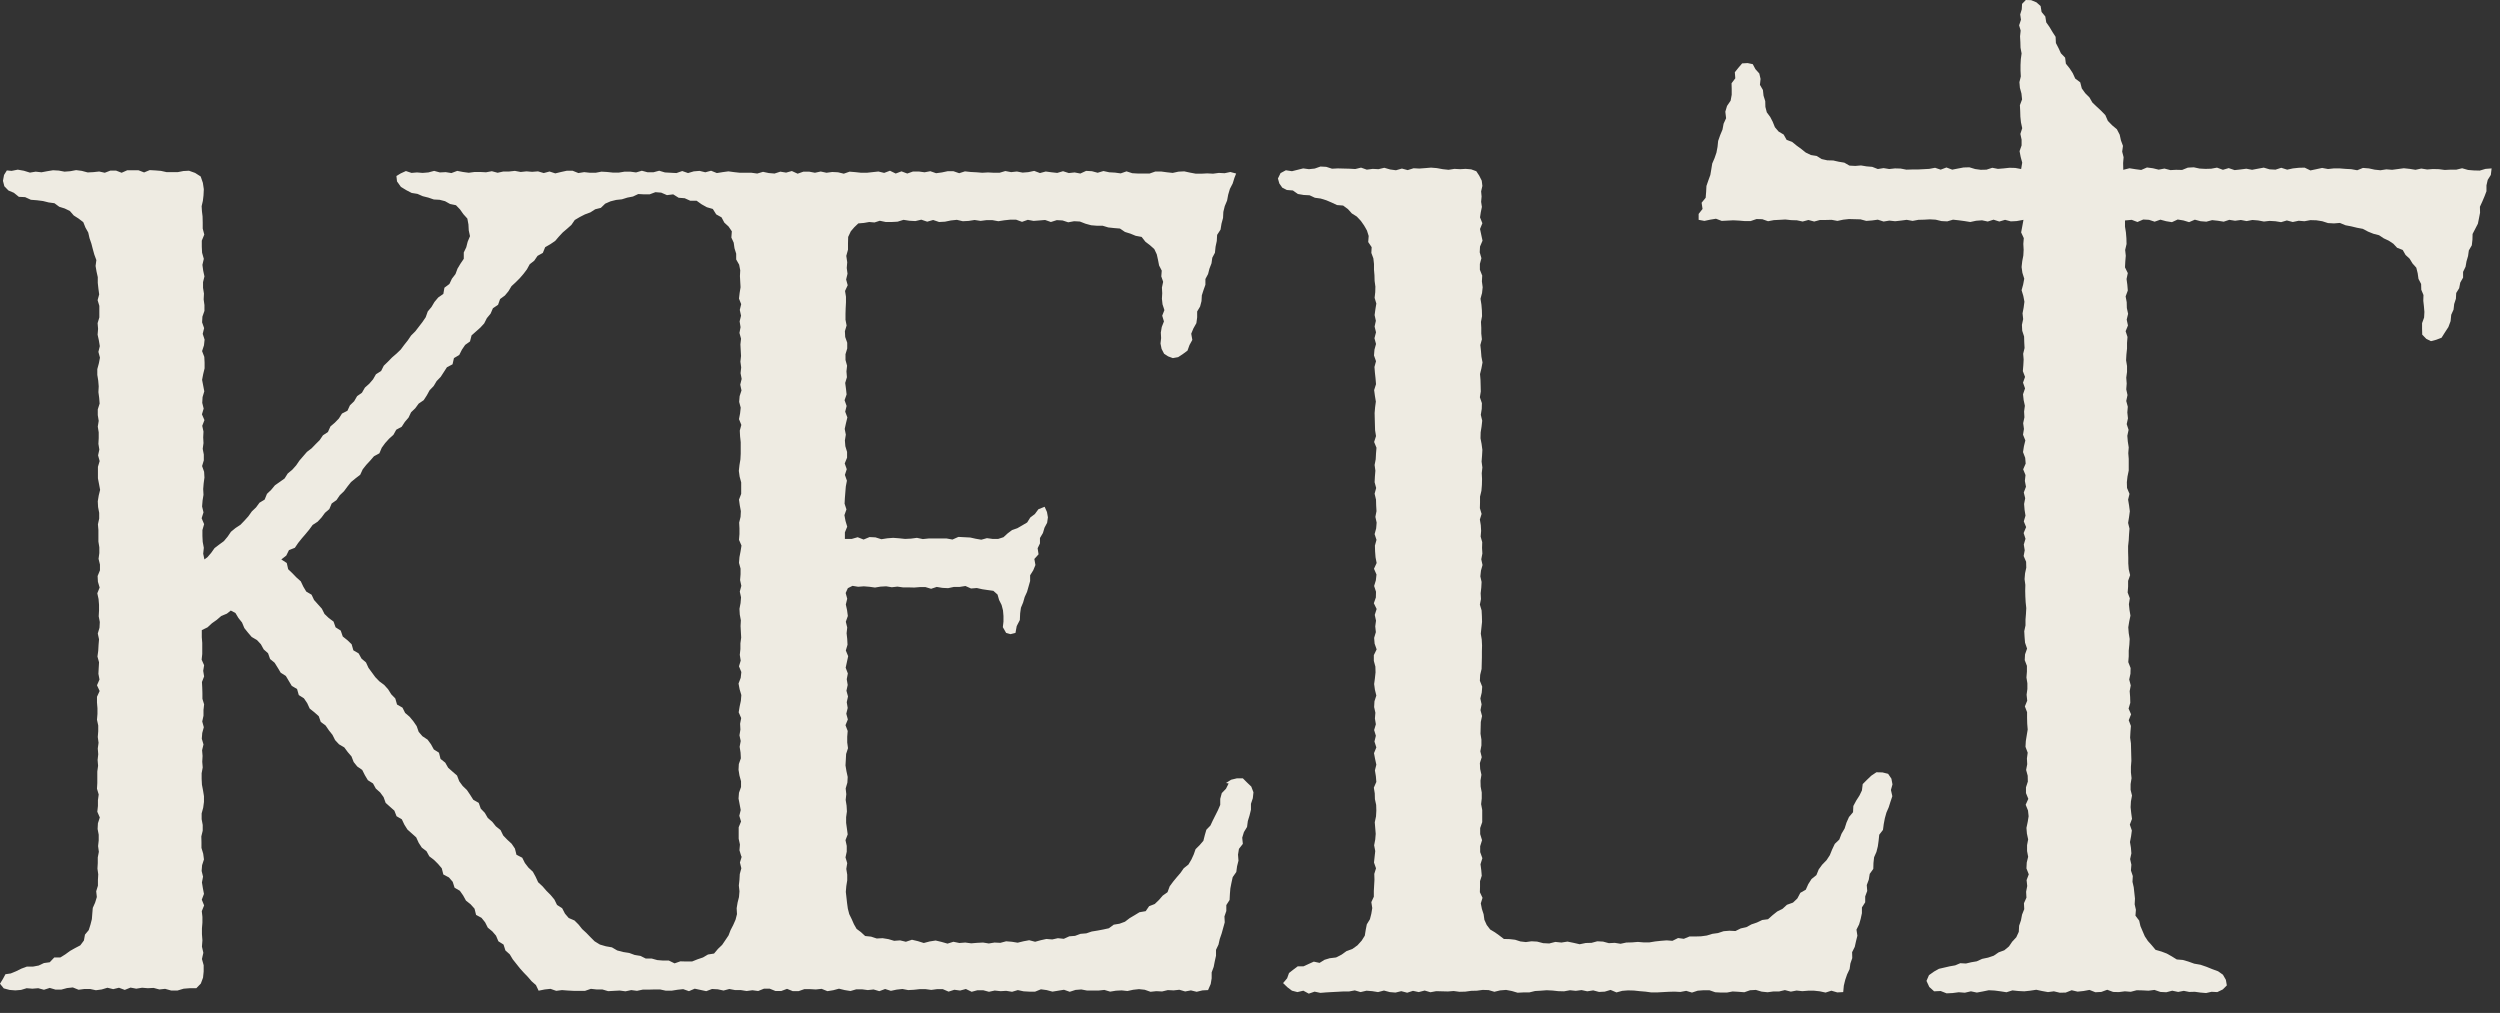
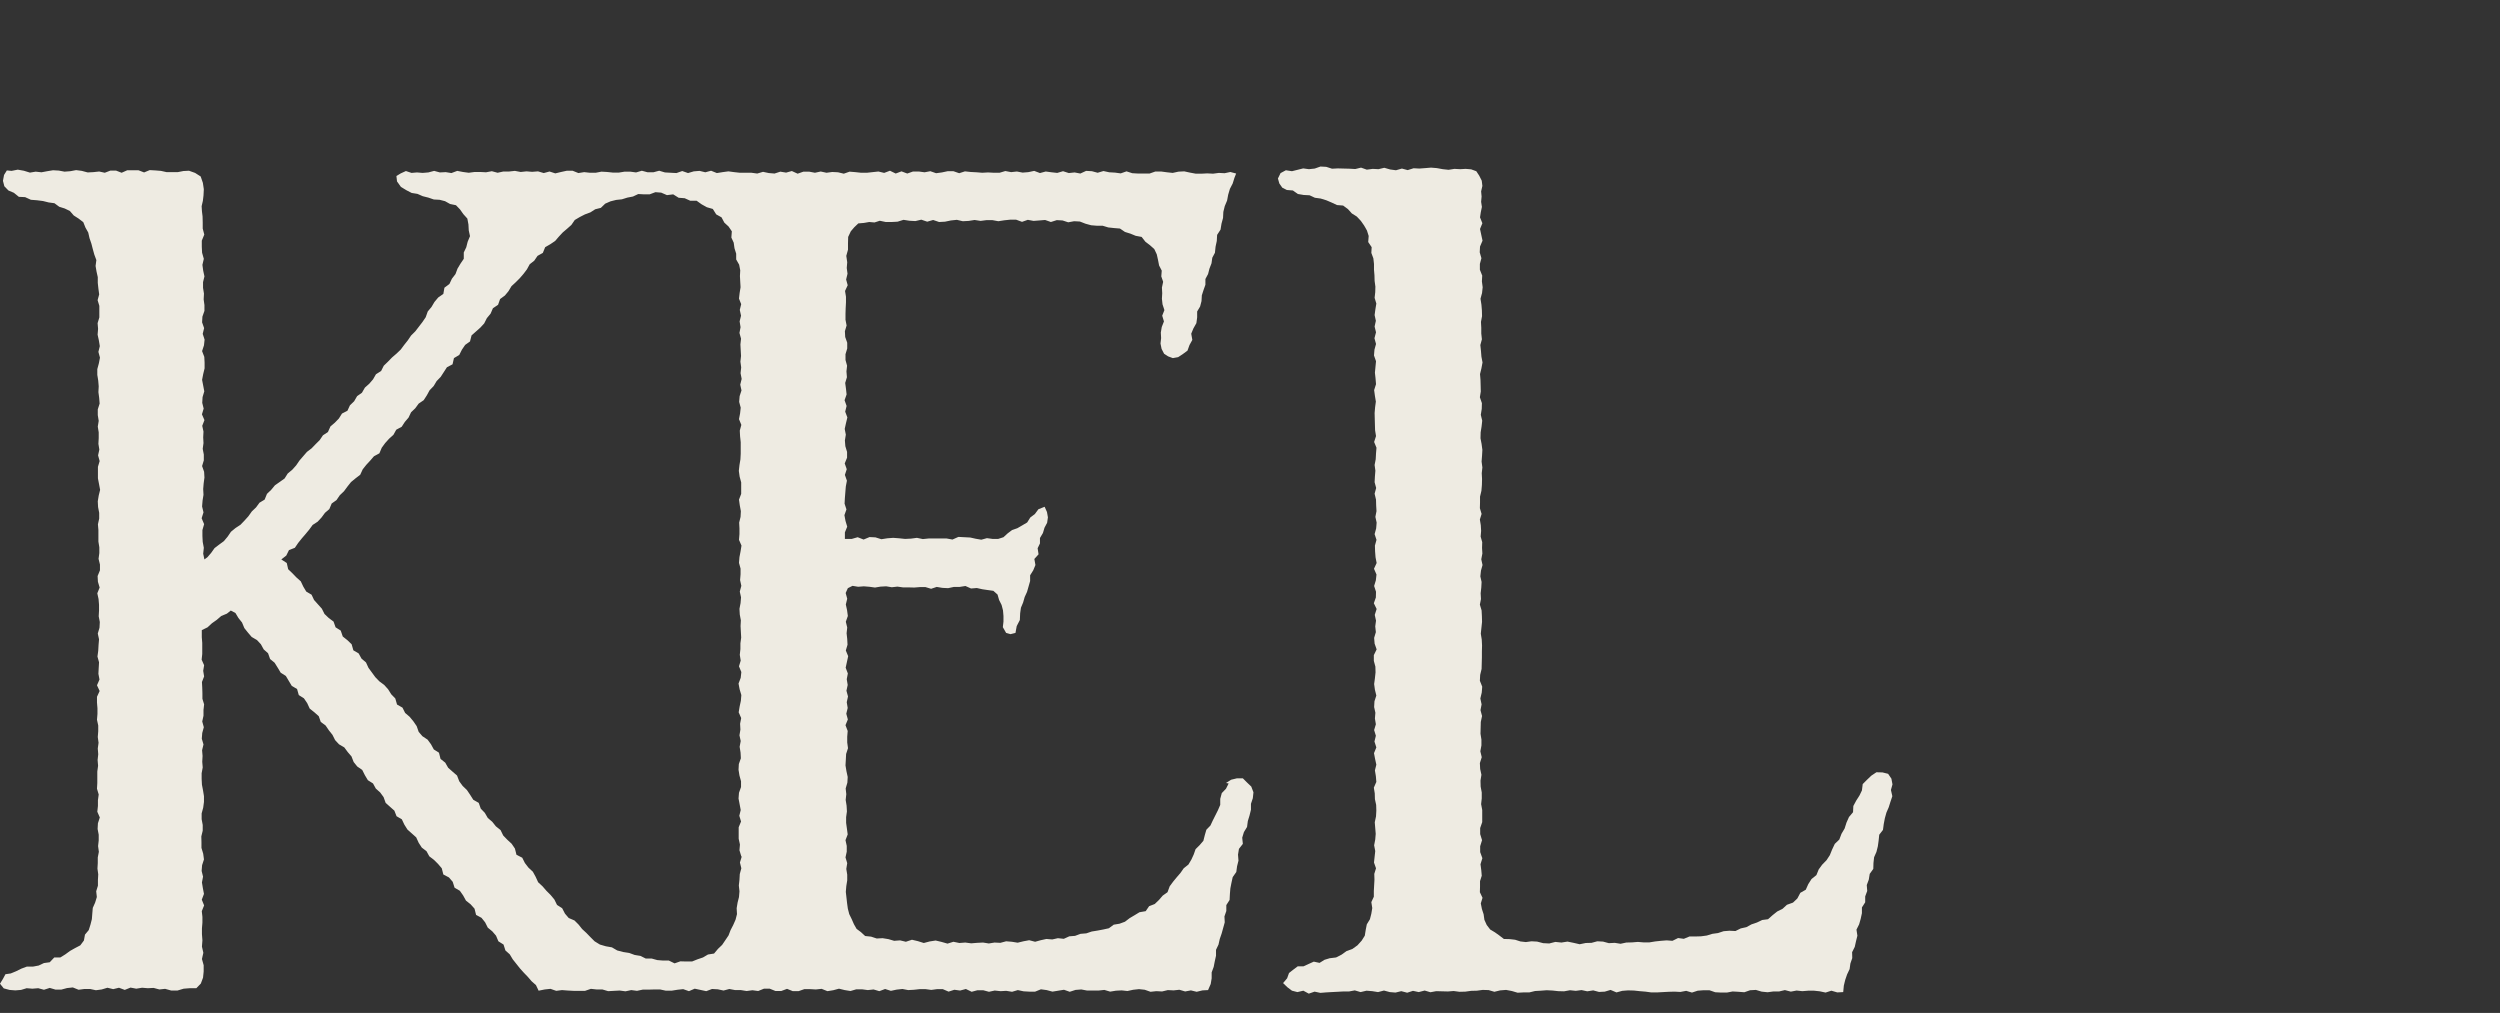
<svg xmlns="http://www.w3.org/2000/svg" fill="none" height="100%" overflow="visible" preserveAspectRatio="none" style="display: block;" viewBox="0 0 116 47" width="100%">
  <rect x="0" y="0" width="116" height="47" fill="#333333" stroke="none" />
  <g id="Group">
    <path d="M57.009 36.352L56.886 36.597L56.691 36.799L56.619 37.066V37.347L56.51 37.599L56.387 37.844L56.271 38.075L56.163 38.306L55.975 38.5L55.902 38.753L55.837 39.012L55.664 39.214L55.475 39.401L55.389 39.647L55.28 39.884L55.143 40.115L54.925 40.288L54.774 40.504L54.6 40.706L54.434 40.908L54.274 41.124L54.173 41.398L53.949 41.557L53.775 41.759L53.58 41.946L53.319 42.047L53.16 42.278L52.871 42.328L52.646 42.465L52.415 42.602L52.198 42.768L51.944 42.861L51.677 42.905L51.452 43.071L51.192 43.128L50.924 43.179L50.657 43.222L50.403 43.308L50.136 43.33L49.882 43.424L49.615 43.445L49.361 43.561L49.086 43.532L48.826 43.59L48.551 43.568L48.291 43.626L48.03 43.698L47.755 43.626L47.487 43.676L47.22 43.741L46.952 43.698L46.684 43.676L46.416 43.748L46.149 43.734L45.881 43.777L45.613 43.734L45.338 43.748L45.063 43.77L44.788 43.734L44.514 43.755L44.239 43.698L43.964 43.784L43.689 43.705L43.414 43.64L43.139 43.683L42.864 43.755L42.589 43.669L42.314 43.604L42.032 43.698L41.764 43.633L41.489 43.654L41.221 43.575L40.953 43.532L40.679 43.546L40.418 43.46L40.143 43.431L39.948 43.251L39.745 43.099L39.622 42.883L39.521 42.652L39.405 42.415L39.34 42.162L39.304 41.903L39.275 41.643L39.246 41.384L39.268 41.117L39.311 40.85V40.584L39.268 40.317L39.311 40.05L39.231 39.783L39.289 39.517V39.25L39.231 38.983L39.333 38.717L39.297 38.45L39.26 38.183V37.916L39.297 37.65L39.282 37.383L39.239 37.116L39.268 36.85L39.239 36.583L39.318 36.316L39.333 36.05L39.275 35.783L39.231 35.516L39.246 35.249L39.26 34.983L39.347 34.716L39.311 34.449V34.182L39.333 33.916L39.231 33.649L39.34 33.382L39.268 33.116L39.333 32.849L39.289 32.582L39.347 32.316L39.275 32.049L39.333 31.782L39.289 31.515L39.34 31.249L39.239 30.982L39.297 30.715L39.355 30.448L39.246 30.182L39.325 29.915L39.311 29.648L39.282 29.382L39.311 29.115L39.246 28.848L39.34 28.581L39.304 28.315L39.246 28.048L39.311 27.781L39.239 27.515L39.34 27.291L39.557 27.183L39.818 27.226L40.078 27.205L40.339 27.226L40.599 27.262L40.859 27.219L41.12 27.205L41.38 27.248L41.641 27.219L41.901 27.255H42.162L42.422 27.262L42.683 27.241H42.943L43.204 27.32L43.464 27.233L43.725 27.277L43.992 27.291L44.26 27.233H44.528L44.796 27.19L45.056 27.306L45.324 27.284L45.584 27.342L45.83 27.378L46.091 27.414L46.286 27.587L46.358 27.839L46.474 28.07L46.539 28.322L46.561 28.581V28.841L46.532 29.101L46.684 29.367L46.887 29.425L47.118 29.367L47.176 29.05L47.321 28.769L47.335 28.459L47.371 28.2L47.473 27.954L47.545 27.702L47.654 27.464L47.726 27.212L47.798 26.96V26.693L47.943 26.462L48.044 26.217L47.994 25.936L48.189 25.72L48.146 25.439L48.254 25.215V24.963L48.392 24.732L48.464 24.487L48.587 24.256L48.623 24.004L48.58 23.759L48.471 23.514L48.182 23.629L48.016 23.853L47.806 24.011L47.661 24.242L47.429 24.379L47.205 24.509L46.959 24.595L46.757 24.747L46.561 24.927L46.315 25.006H46.055L45.794 24.97L45.534 25.042L45.28 24.999L45.02 24.941L44.745 24.927L44.47 24.912L44.195 25.035L43.92 24.985H43.645H43.37H43.095L42.82 25.013L42.545 24.956L42.27 24.992L41.995 25.006L41.721 24.977L41.446 24.956L41.171 24.977L40.896 25.02L40.621 24.934L40.346 24.92L40.071 25.035L39.796 24.927L39.521 25.006H39.203V24.703L39.311 24.437L39.231 24.17L39.181 23.903L39.275 23.637L39.188 23.37L39.203 23.103L39.224 22.836L39.246 22.57L39.297 22.303L39.203 22.036L39.289 21.77L39.195 21.503L39.304 21.236V20.969L39.224 20.703L39.203 20.436L39.246 20.169L39.195 19.902L39.253 19.636L39.318 19.369L39.217 19.102L39.282 18.836L39.188 18.569L39.282 18.302L39.253 18.035L39.217 17.769L39.297 17.502L39.275 17.235L39.304 16.969L39.231 16.702V16.435L39.311 16.169V15.902L39.217 15.635L39.203 15.368L39.282 15.102L39.231 14.835V14.568L39.239 14.302L39.253 14.035V13.768L39.21 13.501L39.333 13.235L39.26 12.968L39.325 12.701L39.289 12.435L39.311 12.168L39.268 11.872L39.347 11.584V11.288L39.355 10.993L39.477 10.733L39.637 10.546L39.825 10.366L40.085 10.344L40.331 10.301L40.577 10.322L40.823 10.243L41.098 10.301H41.373L41.648 10.286L41.923 10.2L42.198 10.243L42.473 10.258L42.748 10.193L43.023 10.286L43.298 10.207L43.573 10.301L43.848 10.286L44.123 10.229L44.398 10.2L44.673 10.265L44.948 10.25L45.223 10.207L45.498 10.25L45.773 10.214H46.047L46.322 10.265L46.597 10.222L46.872 10.193H47.147L47.422 10.294L47.69 10.2L47.958 10.25L48.225 10.229L48.493 10.207L48.761 10.301L49.036 10.214L49.303 10.229L49.564 10.315L49.839 10.265L50.107 10.279L50.367 10.38L50.628 10.452L50.895 10.474H51.163L51.423 10.553L51.691 10.582L51.966 10.604L52.198 10.762L52.451 10.841L52.697 10.942L52.972 10.993L53.146 11.216L53.355 11.375L53.558 11.555L53.674 11.8L53.732 12.06L53.782 12.319L53.905 12.557L53.884 12.824L53.97 13.076L53.913 13.343L53.927 13.602L53.913 13.862L53.941 14.121L54.028 14.388L53.927 14.648L54.007 14.914L53.905 15.174L53.862 15.433L53.876 15.686L53.847 15.938L53.898 16.19L54.014 16.414L54.202 16.536L54.419 16.616L54.665 16.572L54.875 16.435L55.099 16.27L55.193 16.01L55.324 15.772L55.273 15.484L55.374 15.239L55.512 14.994L55.548 14.727V14.453L55.685 14.222L55.75 13.97L55.765 13.703L55.844 13.458L55.931 13.213V12.946L56.054 12.716L56.119 12.463L56.214 12.218L56.25 11.959L56.373 11.728L56.402 11.447L56.459 11.18L56.474 10.899L56.633 10.654L56.677 10.38L56.749 10.113L56.763 9.832L56.828 9.566L56.937 9.306L56.988 9.032L57.067 8.765L57.197 8.513L57.277 8.254L57.357 8.052L57.089 7.98L56.821 8.037L56.553 8.023L56.286 8.059L56.018 8.045L55.75 8.059H55.483L55.215 8.009L54.947 7.951L54.679 7.965L54.412 8.023L54.144 7.994L53.876 7.958H53.609L53.341 8.052H53.073H52.806L52.538 8.037L52.27 7.951L52.002 8.045L51.735 8.009L51.467 7.994L51.199 7.936L50.931 8.016L50.664 7.944L50.396 7.929L50.128 8.052L49.861 8.001L49.593 8.03L49.325 7.944L49.057 8.023L48.79 7.994L48.522 7.958L48.254 8.03L47.987 7.929L47.719 7.987L47.451 8.009L47.183 7.958L46.916 7.987L46.648 7.936L46.38 8.016H46.112L45.845 8.001L45.577 8.016L45.309 7.994L45.042 7.98L44.774 7.951L44.506 8.037L44.239 7.944H43.971L43.703 8.001L43.435 8.037L43.168 7.944L42.9 7.994L42.632 7.958H42.364L42.097 8.052L41.829 7.951L41.561 8.052L41.294 7.922L41.026 8.023L40.758 7.958L40.49 7.987L40.223 8.016H39.955L39.687 7.987L39.42 7.965L39.152 8.059L38.884 7.994L38.616 7.98L38.349 8.016L38.081 7.958L37.813 8.016L37.546 7.965H37.278L37.01 8.059L36.742 7.936L36.475 8.009L36.207 7.965L35.939 8.052L35.672 8.03L35.404 7.973L35.136 8.052L34.868 8.016H34.601H34.333L34.065 7.987L33.797 7.951L33.53 7.987L33.262 8.03L32.994 7.922L32.727 7.994L32.459 7.929L32.191 7.951L31.924 8.03L31.656 7.936L31.388 8.03L31.12 8.016L30.853 8.001L30.585 7.922L30.317 7.994H30.049L29.782 7.922L29.514 8.001L29.246 7.965H28.979L28.711 8.009H28.443L28.175 7.98L27.908 7.965L27.64 8.016H27.372L27.105 7.987L26.837 8.03L26.569 7.922H26.301L26.034 7.98L25.766 8.045L25.498 7.958L25.23 8.03L24.963 7.951L24.695 7.973L24.427 7.951L24.16 7.98L23.892 7.929L23.624 7.958H23.357L23.089 8.016L22.821 7.944L22.553 7.994L22.286 7.98H22.018L21.75 8.016L21.483 7.98L21.215 7.929L20.947 8.03L20.679 7.987L20.412 8.001L20.144 7.929L19.876 8.001L19.608 8.023L19.348 8.001L19.095 8.023L18.834 7.936L18.595 8.045L18.393 8.167L18.422 8.419L18.603 8.672L18.863 8.83L19.102 8.953L19.37 8.996L19.616 9.104L19.876 9.169L20.129 9.256L20.397 9.27L20.65 9.335L20.882 9.465L21.157 9.522L21.345 9.717L21.497 9.933L21.685 10.142L21.736 10.416L21.75 10.69L21.808 10.957L21.7 11.216L21.634 11.476L21.519 11.714V12.009L21.367 12.233L21.229 12.463L21.135 12.716L20.969 12.932L20.853 13.177L20.621 13.35L20.571 13.638L20.332 13.804L20.158 14.013L20.021 14.244L19.847 14.453L19.753 14.72L19.601 14.943L19.435 15.159L19.268 15.376L19.073 15.57L18.921 15.794L18.755 16.003L18.595 16.219L18.4 16.406L18.19 16.587L18.002 16.781L17.807 16.969L17.684 17.214L17.445 17.365L17.308 17.603L17.134 17.805L16.931 17.985L16.794 18.223L16.57 18.381L16.432 18.619L16.237 18.807L16.121 19.059L15.868 19.189L15.723 19.42L15.535 19.614L15.332 19.787L15.216 20.047L14.985 20.198L14.833 20.422L14.645 20.609L14.457 20.804L14.24 20.969L14.066 21.171L13.892 21.373L13.74 21.596L13.559 21.798L13.35 21.971L13.205 22.202L12.981 22.361L12.756 22.519L12.583 22.728L12.387 22.916L12.279 23.182L12.04 23.326L11.881 23.543L11.685 23.73L11.526 23.954L11.345 24.155L11.157 24.35L10.926 24.502L10.716 24.674L10.564 24.898L10.39 25.107L10.173 25.266L9.956 25.431L9.797 25.655L9.623 25.857L9.406 26.015L9.486 25.965L9.428 25.691L9.457 25.417L9.406 25.143L9.392 24.869V24.595L9.471 24.321L9.356 24.047L9.442 23.773L9.377 23.5L9.399 23.226L9.442 22.959L9.428 22.692L9.45 22.425L9.486 22.159L9.471 21.892L9.377 21.625L9.457 21.359V21.092L9.406 20.825L9.442 20.558L9.428 20.292L9.442 20.025L9.384 19.758L9.486 19.492L9.37 19.225L9.45 18.958L9.384 18.692L9.399 18.425L9.479 18.158L9.428 17.891L9.377 17.625L9.428 17.358L9.493 17.091V16.825L9.479 16.558L9.377 16.291L9.464 16.024L9.493 15.758L9.406 15.491L9.471 15.224L9.377 14.957L9.392 14.691L9.486 14.424V14.157L9.45 13.891L9.464 13.624L9.421 13.357V13.091L9.486 12.824L9.428 12.557L9.392 12.29L9.457 12.009L9.377 11.728L9.363 11.447V11.166L9.479 10.885L9.406 10.604V10.322L9.399 10.041L9.37 9.803L9.356 9.566L9.413 9.32L9.442 9.075L9.457 8.78L9.413 8.484L9.312 8.189L9.052 8.023L8.769 7.922L8.509 7.936L8.248 7.987H7.988H7.728L7.467 7.929L7.207 7.908L6.946 7.893L6.686 8.001L6.425 7.9H6.165H5.904L5.644 8.016L5.383 7.915H5.123L4.862 8.016L4.602 7.958L4.334 7.987L4.066 8.001L3.799 7.929L3.531 7.893L3.263 7.944L2.995 7.965L2.728 7.915L2.46 7.9L2.192 7.944L1.925 7.994L1.657 7.965L1.389 8.009L1.107 7.922L0.825 7.872L0.535 7.929L0.318 7.908L0.188 8.117L0.137 8.391L0.202 8.643L0.391 8.838L0.644 8.946L0.875 9.133L1.165 9.147L1.433 9.27L1.715 9.292L1.997 9.328L2.257 9.393L2.525 9.429L2.749 9.594L3.003 9.674L3.241 9.789L3.422 9.998L3.647 10.142L3.864 10.308L3.965 10.56L4.095 10.791L4.153 11.05L4.24 11.303L4.305 11.555L4.377 11.815L4.471 12.067L4.435 12.341L4.479 12.6L4.537 12.86V13.127L4.566 13.393L4.602 13.66L4.529 13.927L4.609 14.193V14.46V14.727L4.529 14.994L4.551 15.26L4.529 15.527L4.587 15.794L4.631 16.06L4.566 16.327L4.638 16.594L4.587 16.86L4.515 17.127V17.394L4.558 17.661L4.58 17.927L4.566 18.194L4.602 18.461L4.623 18.727L4.537 18.994V19.261L4.58 19.528L4.537 19.794L4.58 20.061V20.328L4.566 20.595L4.609 20.861L4.551 21.128L4.623 21.395L4.544 21.661V21.928V22.195L4.595 22.462L4.645 22.728L4.58 22.995L4.537 23.262L4.551 23.528L4.602 23.795V24.062L4.544 24.328L4.566 24.595V24.862V25.129L4.609 25.395V25.662L4.573 25.929L4.638 26.195V26.462L4.529 26.729L4.544 26.996L4.623 27.262L4.515 27.529L4.573 27.796L4.595 28.062V28.329L4.58 28.596L4.631 28.863L4.616 29.129L4.537 29.396L4.595 29.663L4.573 29.93L4.558 30.196L4.522 30.463L4.595 30.73L4.58 30.996L4.566 31.263L4.616 31.53L4.5 31.797L4.623 32.063L4.5 32.33V32.597L4.522 32.863V33.13L4.5 33.397L4.558 33.663V33.93L4.537 34.197L4.573 34.464L4.537 34.73L4.558 34.997L4.529 35.264L4.551 35.531L4.515 35.797V36.064V36.331L4.5 36.597L4.58 36.864L4.544 37.131V37.398L4.515 37.664L4.631 37.931L4.544 38.198L4.529 38.464L4.58 38.731V38.998L4.551 39.257L4.587 39.524L4.537 39.783V40.043L4.522 40.303L4.558 40.569L4.544 40.829V41.095L4.464 41.355L4.493 41.622L4.414 41.881L4.305 42.126L4.283 42.386L4.262 42.652L4.197 42.905L4.117 43.157L3.943 43.366L3.893 43.64L3.726 43.864L3.48 43.993L3.249 44.123L3.032 44.282L2.8 44.426H2.518L2.308 44.649L2.04 44.685L1.794 44.801L1.527 44.851H1.244L0.991 44.945L0.745 45.067L0.499 45.168L0.253 45.204L0.137 45.42L-0 45.644L0.174 45.86L0.441 45.932L0.709 45.954L0.977 45.932L1.237 45.853L1.505 45.875L1.773 45.853L2.04 45.925L2.308 45.839L2.576 45.918H2.843L3.111 45.846L3.379 45.817L3.647 45.925L3.914 45.889H4.182L4.45 45.947L4.718 45.911L4.985 45.831L5.253 45.896L5.521 45.831L5.788 45.932L6.056 45.824L6.324 45.875L6.592 45.831L6.859 45.853L7.127 45.839L7.395 45.911L7.662 45.882L7.945 45.961H8.234L8.523 45.875L8.806 45.853H9.11L9.319 45.637L9.421 45.363L9.45 45.075V44.786L9.37 44.498L9.435 44.209L9.37 43.921L9.392 43.633L9.37 43.344V43.078L9.392 42.811V42.544L9.363 42.278L9.471 42.011L9.363 41.744L9.464 41.477L9.413 41.211L9.37 40.944L9.421 40.677L9.356 40.411L9.377 40.144L9.464 39.877L9.428 39.611L9.348 39.344V39.077L9.341 38.81L9.406 38.544V38.277L9.356 38.01V37.743L9.428 37.477L9.464 37.21V36.943L9.421 36.677L9.37 36.41L9.356 36.143V35.877L9.406 35.61L9.384 35.343L9.399 35.076L9.377 34.81L9.442 34.543L9.363 34.276L9.384 34.01L9.457 33.743L9.384 33.476L9.442 33.209V32.943L9.471 32.683L9.392 32.424V32.164L9.384 31.905L9.37 31.645L9.471 31.386L9.428 31.126L9.471 30.867L9.356 30.607L9.384 30.348V30.088V29.829L9.363 29.569V29.238L9.63 29.108L9.833 28.92L10.057 28.762L10.267 28.581L10.528 28.473L10.709 28.329L10.926 28.445L11.063 28.675L11.23 28.884L11.338 29.144L11.505 29.353L11.678 29.555L11.924 29.699L12.105 29.893L12.235 30.131L12.438 30.311L12.532 30.578L12.742 30.751L12.886 30.982L13.024 31.213L13.263 31.364L13.4 31.595L13.538 31.825L13.784 31.97L13.863 32.251L14.102 32.402L14.254 32.626L14.37 32.878L14.587 33.051L14.79 33.231L14.884 33.498L15.108 33.663L15.26 33.887L15.426 34.096L15.549 34.341L15.73 34.536L15.976 34.68L16.135 34.896L16.309 35.098L16.41 35.358L16.577 35.566L16.808 35.725L16.931 35.97L17.069 36.201L17.308 36.352L17.438 36.59L17.64 36.77L17.799 36.987L17.894 37.253L18.096 37.434L18.299 37.614L18.4 37.873L18.646 38.017L18.762 38.263L18.907 38.493L19.109 38.673L19.312 38.854L19.427 39.106L19.572 39.329L19.789 39.495L19.92 39.733L20.137 39.899L20.325 40.086L20.498 40.288L20.571 40.576L20.831 40.713L21.005 40.915L21.092 41.189L21.338 41.333L21.49 41.55L21.62 41.787L21.837 41.96L22.018 42.162L22.09 42.451L22.343 42.588L22.51 42.797L22.633 43.042L22.843 43.215L23.016 43.416L23.125 43.676L23.364 43.827L23.451 44.101L23.653 44.282L23.791 44.512L23.957 44.721L24.123 44.93L24.304 45.132L24.492 45.327L24.666 45.529L24.869 45.709L24.992 45.968L25.274 45.911L25.542 45.882L25.809 45.975L26.077 45.94L26.345 45.961L26.613 45.975H26.88H27.148L27.416 45.882L27.683 45.911H27.951L28.219 45.99L28.486 45.975L28.754 45.961L29.022 45.997L29.29 45.94L29.557 45.975L29.825 45.918H30.093L30.361 45.911H30.628L30.896 45.968H31.164L31.431 45.925L31.699 45.896L31.967 45.99L32.235 45.875L32.502 45.932L32.77 45.99L33.038 45.889L33.306 45.904L33.573 45.961L33.841 45.889L34.109 45.94H34.376L34.644 45.983L34.912 45.947L35.179 45.983L35.447 45.875H35.715L35.983 45.983H36.25L36.518 45.882L36.786 45.99H37.053L37.321 45.896H37.589L37.857 45.911L38.124 45.882L38.392 45.99L38.66 45.947L38.928 45.875L39.195 45.94L39.463 45.983L39.731 45.904H39.998L40.266 45.94L40.534 45.911L40.802 45.99L41.069 45.889L41.337 45.975L41.605 45.918L41.873 45.889L42.14 45.94L42.408 45.925L42.676 45.896H42.943L43.211 45.932L43.479 45.896H43.746L44.014 46.012L44.282 45.925L44.55 45.961L44.817 45.889L45.085 46.019L45.353 45.947H45.62L45.888 46.019L46.156 45.961L46.424 45.99L46.691 45.975L46.959 46.019L47.227 45.94L47.495 45.997L47.762 46.012H48.03L48.298 45.904L48.565 45.94L48.833 46.012L49.101 45.968L49.369 45.925L49.636 46.019L49.904 45.932L50.172 45.911L50.439 45.961H50.707H50.975L51.243 45.932L51.51 46.012L51.778 45.968L52.046 45.954L52.313 45.983L52.581 45.925L52.849 45.896L53.117 45.925L53.384 46.019L53.652 45.99L53.92 46.004L54.188 45.94L54.455 45.954L54.723 45.925L54.991 46.004L55.258 45.954L55.526 46.019L55.794 45.954L56.054 45.94L56.177 45.658L56.221 45.392V45.118L56.315 44.865L56.365 44.606L56.423 44.346V44.072L56.539 43.827L56.597 43.568L56.684 43.316L56.756 43.056L56.828 42.797L56.814 42.523L56.901 42.27V41.996L57.053 41.759L57.067 41.485L57.089 41.218L57.14 40.959L57.197 40.699L57.364 40.461L57.4 40.194L57.465 39.935L57.444 39.654L57.487 39.387L57.668 39.156L57.639 38.868L57.718 38.608L57.863 38.371L57.899 38.097L57.979 37.837L58.044 37.571V37.297L58.131 37.037L58.16 36.763L58.059 36.496L57.863 36.309L57.668 36.114H57.393L57.125 36.179L56.886 36.331L57.009 36.352ZM34.413 39.755L34.333 40.021L34.398 40.288L34.326 40.555L34.311 40.822L34.282 41.088L34.311 41.355L34.289 41.622L34.224 41.881L34.181 42.141L34.196 42.415L34.13 42.674L34.022 42.919L33.899 43.157L33.805 43.402L33.66 43.618L33.508 43.842L33.313 44.029L33.132 44.245L32.85 44.289L32.618 44.426L32.365 44.512L32.112 44.613H31.837L31.569 44.606L31.301 44.7L31.034 44.57H30.766L30.498 44.548L30.238 44.476H29.963L29.717 44.354L29.449 44.31L29.196 44.217L28.913 44.173L28.639 44.101L28.392 43.957L28.11 43.907L27.835 43.827L27.589 43.676L27.394 43.481L27.206 43.287L27.011 43.107L26.844 42.898L26.656 42.71L26.388 42.595L26.215 42.393L26.084 42.141L25.846 41.989L25.723 41.737L25.549 41.528L25.354 41.333L25.173 41.124L24.97 40.937L24.854 40.684L24.724 40.447L24.521 40.259L24.355 40.043L24.232 39.798L23.964 39.661L23.892 39.373L23.74 39.149L23.537 38.962L23.349 38.767L23.226 38.515L23.009 38.342L22.843 38.133L22.633 37.953L22.495 37.715L22.307 37.52L22.213 37.253L21.96 37.109L21.815 36.879L21.663 36.655L21.468 36.468L21.309 36.251L21.207 35.985L20.998 35.804L20.795 35.624L20.658 35.386L20.441 35.213L20.368 34.925L20.129 34.774L19.999 34.536L19.84 34.319L19.601 34.161L19.427 33.959L19.334 33.692L19.181 33.469L19.008 33.26L18.798 33.08L18.675 32.834L18.422 32.69L18.342 32.409L18.154 32.215L18.009 31.984L17.828 31.782L17.604 31.616L17.416 31.422L17.257 31.205L17.098 30.989L16.982 30.737L16.772 30.557L16.642 30.319L16.396 30.175L16.316 29.893L16.121 29.706L15.904 29.533L15.81 29.259L15.571 29.108L15.477 28.841L15.253 28.675L15.057 28.488L14.934 28.243L14.753 28.041L14.572 27.839L14.457 27.594L14.211 27.45L14.073 27.219L13.957 26.974L13.755 26.794L13.567 26.599L13.371 26.412L13.306 26.123L13.053 25.958L13.284 25.777L13.408 25.525L13.682 25.417L13.834 25.194L14.001 24.985L14.175 24.783L14.348 24.574L14.507 24.357L14.739 24.206L14.92 24.011L15.079 23.795L15.281 23.622L15.39 23.363L15.614 23.204L15.766 22.98L15.962 22.793L16.121 22.577L16.287 22.368L16.497 22.195L16.714 22.029L16.83 21.777L16.996 21.568L17.177 21.373L17.351 21.171L17.604 21.034L17.713 20.775L17.872 20.558L18.053 20.357L18.255 20.176L18.386 19.939L18.639 19.802L18.784 19.578L18.957 19.376L19.073 19.131L19.268 18.944L19.427 18.727L19.659 18.569L19.804 18.346L19.934 18.108L20.122 17.913L20.26 17.682L20.448 17.488L20.593 17.264L20.737 17.041L20.998 16.904L21.063 16.616L21.309 16.471L21.432 16.226L21.584 16.003L21.808 15.844L21.88 15.563L22.083 15.383L22.286 15.203L22.466 15.008L22.59 14.763L22.763 14.554L22.872 14.302L23.11 14.143L23.204 13.876L23.429 13.71L23.595 13.509L23.733 13.278L23.928 13.098L24.116 12.91L24.29 12.709L24.449 12.499L24.579 12.261L24.789 12.096L24.941 11.872L25.187 11.735L25.296 11.469L25.534 11.332L25.759 11.18L25.932 10.978L26.113 10.784L26.316 10.611L26.511 10.438L26.67 10.207L26.902 10.07L27.141 9.948L27.394 9.854L27.618 9.71L27.879 9.645L28.081 9.45L28.327 9.342L28.588 9.277L28.856 9.248L29.109 9.169L29.369 9.119L29.615 9.003L29.883 9.018H30.143L30.411 8.917L30.679 8.938L30.947 9.054L31.236 9.018L31.489 9.176L31.771 9.198L32.025 9.313H32.321L32.553 9.479L32.799 9.616L33.074 9.695L33.233 9.948L33.479 10.085L33.609 10.33L33.805 10.51L33.957 10.733L33.935 11.022L34.044 11.26L34.08 11.519L34.159 11.771V12.038L34.297 12.283L34.347 12.543L34.333 12.809L34.347 13.069L34.362 13.328L34.319 13.595L34.289 13.855L34.391 14.114L34.326 14.381L34.384 14.648L34.319 14.914L34.362 15.181L34.311 15.448L34.384 15.714L34.355 15.981L34.369 16.248L34.384 16.515L34.355 16.781L34.391 17.048L34.362 17.315L34.413 17.581L34.347 17.848L34.405 18.115L34.319 18.381L34.297 18.648L34.369 18.915L34.34 19.182L34.289 19.448L34.398 19.715L34.326 19.982L34.34 20.248L34.369 20.515V20.782V21.049L34.355 21.315L34.311 21.582L34.282 21.849L34.319 22.116L34.391 22.382V22.649V22.916L34.289 23.182L34.326 23.449L34.376 23.716L34.362 23.983L34.297 24.249L34.311 24.516V24.783L34.289 25.049L34.405 25.316L34.362 25.583L34.311 25.849L34.289 26.116L34.362 26.383V26.65L34.34 26.916L34.398 27.183L34.326 27.45L34.384 27.716L34.362 27.983L34.311 28.25L34.326 28.517L34.376 28.783L34.362 29.05L34.376 29.317L34.391 29.584L34.355 29.85V30.117L34.326 30.384L34.369 30.65L34.289 30.917L34.398 31.184L34.369 31.451L34.268 31.717L34.319 31.984L34.398 32.251L34.376 32.517L34.319 32.784L34.275 33.051L34.391 33.318L34.34 33.584L34.355 33.851L34.311 34.118L34.369 34.384L34.319 34.651L34.362 34.918L34.376 35.184L34.282 35.451L34.268 35.718L34.311 35.985L34.384 36.251V36.518L34.289 36.785L34.268 37.051L34.319 37.318L34.369 37.585L34.304 37.852L34.384 38.118L34.275 38.385V38.652V38.919L34.333 39.185L34.311 39.452L34.391 39.719L34.413 39.755Z" fill="#EEEBE2" id="Vector" />
-     <path d="M87.811 36.395L87.739 36.655L87.804 36.943L87.717 37.203L87.638 37.455L87.529 37.707L87.457 37.967L87.406 38.234L87.37 38.508L87.197 38.731L87.168 39.005L87.131 39.272L87.066 39.531L86.958 39.776L86.929 40.043L86.921 40.317L86.755 40.548L86.712 40.814L86.618 41.067L86.639 41.34L86.545 41.593V41.867L86.393 42.105V42.371L86.335 42.638L86.263 42.89L86.14 43.135L86.183 43.416L86.118 43.676L86.061 43.935L85.938 44.181L85.945 44.455L85.858 44.707L85.822 44.966L85.706 45.211L85.619 45.464L85.554 45.73L85.525 46.033L85.25 46.048L84.975 45.968L84.707 46.055L84.44 45.997L84.172 45.968H83.897L83.629 45.99L83.362 45.961L83.094 46.012L82.819 45.94L82.551 46.004H82.284L82.016 46.04L81.741 46.012L81.473 45.932L81.205 45.947L80.938 46.04L80.663 46.019L80.395 46.004L80.127 46.055H79.859L79.585 46.04L79.317 45.947H79.049L78.774 45.968L78.507 46.055L78.239 45.975L77.971 46.026L77.696 46.012L77.428 46.019L77.161 46.033L76.893 46.048H76.618L76.35 46.012L76.082 45.99L75.815 45.961L75.54 45.954L75.272 45.975L75.004 46.048L74.73 45.932L74.462 46.012L74.194 46.026L73.926 45.954L73.651 45.997L73.384 45.94L73.116 45.975L72.848 45.947L72.573 45.997L72.305 45.99L72.038 45.961L71.763 45.947L71.495 45.968L71.227 45.983L70.96 46.048H70.685L70.417 46.062L70.149 45.983L69.882 45.932L69.607 45.954L69.339 46.019L69.071 45.94L68.796 45.932L68.528 45.968L68.261 45.975L67.993 46.012L67.718 46.019L67.45 45.983L67.183 46.004L66.908 45.997L66.64 45.99L66.372 46.04L66.105 45.961L65.83 46.033L65.562 45.975L65.294 46.062L65.019 45.99L64.751 46.055L64.484 46.033L64.216 45.961L63.941 46.033L63.673 45.99L63.406 45.968L63.131 46.033L62.863 45.954L62.595 46.004H62.328L62.053 46.019L61.785 46.033L61.525 46.048L61.264 46.069L60.996 46.012L60.728 46.105L60.475 45.968L60.2 46.033L59.947 45.968L59.737 45.81L59.535 45.615L59.723 45.392L59.81 45.147L60.005 44.995L60.215 44.837H60.483L60.721 44.728L60.96 44.62L61.228 44.678L61.459 44.534L61.698 44.462L61.995 44.426L62.248 44.296L62.48 44.13L62.755 44.029L62.986 43.863L63.181 43.647L63.326 43.416L63.37 43.143L63.42 42.89L63.565 42.652L63.63 42.393L63.673 42.133L63.63 41.859L63.746 41.607V41.34L63.76 41.081L63.775 40.814L63.767 40.548L63.847 40.288L63.753 40.021L63.782 39.755L63.811 39.488L63.76 39.221L63.811 38.955L63.833 38.688L63.811 38.421L63.789 38.154L63.847 37.88L63.862 37.614L63.854 37.347L63.796 37.08L63.789 36.814L63.746 36.547L63.862 36.28L63.84 36.013L63.796 35.747L63.862 35.48L63.804 35.213L63.753 34.947L63.862 34.68L63.775 34.406L63.84 34.139L63.76 33.873L63.84 33.606L63.796 33.339L63.818 33.072L63.76 32.806L63.775 32.539L63.862 32.272L63.796 32.005L63.76 31.739L63.796 31.472L63.825 31.198L63.818 30.931L63.746 30.665V30.398L63.876 30.131L63.782 29.865L63.76 29.598L63.84 29.331L63.811 29.064L63.847 28.798L63.789 28.531L63.876 28.257L63.746 27.99L63.84 27.724L63.847 27.457L63.76 27.19L63.84 26.924L63.869 26.657L63.753 26.39L63.876 26.123L63.825 25.857L63.804 25.583L63.796 25.316L63.869 25.049L63.782 24.783L63.854 24.516L63.876 24.249L63.818 23.983L63.869 23.716L63.854 23.449L63.847 23.182L63.782 22.908L63.854 22.642L63.782 22.375L63.796 22.108L63.818 21.842L63.782 21.575L63.833 21.308L63.847 21.041L63.869 20.775L63.76 20.508L63.847 20.234L63.804 19.967L63.796 19.701L63.789 19.434L63.782 19.167L63.804 18.901L63.84 18.634L63.796 18.367L63.76 18.1L63.847 17.826L63.825 17.56L63.796 17.293L63.775 17.026L63.847 16.76L63.753 16.493L63.775 16.226L63.847 15.96L63.775 15.693L63.847 15.419L63.782 15.152L63.84 14.885L63.782 14.619L63.818 14.352L63.862 14.085L63.782 13.819L63.811 13.559L63.818 13.3L63.782 13.033L63.775 12.773L63.753 12.514V12.247L63.724 11.988L63.63 11.735L63.645 11.469L63.485 11.231L63.507 10.95L63.427 10.697L63.297 10.467L63.145 10.25L62.957 10.049L62.726 9.904L62.545 9.703L62.32 9.537L62.038 9.515L61.792 9.4L61.539 9.292L61.278 9.212L61.011 9.176L60.765 9.061L60.49 9.047L60.222 9.003L59.99 8.838L59.708 8.816L59.498 8.708L59.361 8.513L59.296 8.282L59.419 8.03L59.665 7.9L59.947 7.944L60.208 7.879L60.468 7.814L60.736 7.85L61.004 7.821L61.271 7.727L61.539 7.742L61.807 7.828L62.074 7.814L62.342 7.821L62.617 7.828L62.885 7.843L63.153 7.778L63.42 7.872L63.695 7.836L63.963 7.85L64.231 7.785L64.505 7.864L64.773 7.9L65.048 7.821L65.316 7.893L65.591 7.807L65.859 7.821L66.133 7.8L66.401 7.778L66.669 7.8L66.944 7.85L67.212 7.879L67.487 7.836L67.754 7.85L68.008 7.836L68.261 7.857L68.5 7.944L68.637 8.153L68.753 8.383L68.782 8.628L68.724 8.881L68.746 9.119L68.724 9.364L68.76 9.602L68.709 9.847L68.673 10.085L68.782 10.358L68.673 10.625L68.731 10.899L68.789 11.166L68.673 11.44L68.659 11.707L68.738 11.98L68.666 12.247V12.514L68.775 12.788L68.76 13.055L68.796 13.328L68.767 13.595L68.695 13.862L68.738 14.136L68.76 14.402L68.767 14.669L68.717 14.936L68.731 15.21V15.476L68.76 15.743L68.688 16.01L68.717 16.284L68.738 16.551L68.789 16.817L68.738 17.091L68.673 17.358L68.695 17.625L68.702 17.891L68.709 18.165L68.666 18.432L68.76 18.706L68.753 18.973L68.709 19.247L68.775 19.52L68.746 19.787L68.702 20.061L68.695 20.335L68.746 20.602L68.782 20.876L68.767 21.142L68.746 21.416L68.782 21.69L68.753 21.957L68.767 22.231L68.76 22.505L68.738 22.771L68.673 23.045V23.319L68.666 23.579L68.746 23.846L68.666 24.105L68.709 24.372L68.724 24.631L68.702 24.898L68.775 25.157L68.767 25.424L68.782 25.684L68.731 25.95L68.789 26.217L68.717 26.477L68.688 26.743L68.746 27.003L68.731 27.27L68.702 27.529L68.717 27.796L68.666 28.055L68.746 28.322L68.76 28.589L68.767 28.855L68.738 29.129L68.709 29.403L68.753 29.677L68.767 29.951L68.76 30.225V30.499L68.753 30.773L68.746 31.04L68.68 31.314L68.666 31.587L68.775 31.861L68.753 32.135L68.688 32.409L68.746 32.683L68.695 32.95L68.767 33.224L68.709 33.498L68.702 33.772L68.695 34.045L68.738 34.319V34.586L68.688 34.86L68.753 35.134L68.666 35.408L68.68 35.682L68.738 35.949L68.695 36.222L68.702 36.496L68.753 36.77V37.044L68.724 37.311L68.775 37.585V37.866V38.147L68.68 38.421V38.702L68.767 38.983L68.68 39.264V39.538L68.782 39.819L68.695 40.101L68.731 40.375L68.753 40.634L68.673 40.886V41.146L68.666 41.398L68.789 41.658L68.709 41.917L68.76 42.177L68.84 42.422L68.876 42.681L68.984 42.919L69.144 43.128L69.361 43.258L69.563 43.402L69.78 43.568L70.048 43.575L70.301 43.604L70.547 43.683L70.8 43.712L71.061 43.676L71.322 43.69L71.604 43.763L71.886 43.777L72.168 43.705L72.45 43.734L72.732 43.69L73.015 43.748L73.297 43.813L73.579 43.755L73.847 43.748L74.114 43.676L74.382 43.69L74.65 43.763L74.925 43.748L75.193 43.791L75.46 43.734L75.728 43.727L75.996 43.705L76.263 43.727H76.531L76.799 43.683L77.067 43.654L77.334 43.633L77.602 43.654L77.862 43.525L78.13 43.561L78.391 43.453H78.658L78.926 43.445L79.194 43.409L79.454 43.33L79.715 43.294L79.975 43.208L80.243 43.186L80.525 43.2L80.771 43.078L81.032 43.02L81.27 42.89L81.524 42.804L81.763 42.688L82.037 42.652L82.247 42.465L82.464 42.292L82.71 42.169L82.913 41.982L83.195 41.881L83.398 41.687L83.535 41.427L83.788 41.283L83.904 41.023L84.056 40.785L84.281 40.605L84.389 40.339L84.548 40.122L84.751 39.913L84.903 39.682L85.011 39.416L85.134 39.156L85.344 38.955L85.445 38.688L85.59 38.443L85.677 38.169L85.793 37.909L85.981 37.686L85.995 37.398L86.126 37.152L86.278 36.914L86.393 36.677L86.43 36.381L86.625 36.186L86.827 35.992L87.066 35.833L87.348 35.84L87.609 35.905L87.761 36.129L87.811 36.395Z" fill="#EEEBE2" id="Vector_2" />
-     <path d="M98.52 7.879L98.513 7.562L98.535 7.295L98.469 7.035L98.506 6.769L98.412 6.516L98.354 6.25L98.223 5.997L97.999 5.81L97.804 5.608L97.688 5.341L97.493 5.14L97.29 4.952L97.087 4.758L96.95 4.52L96.755 4.325L96.595 4.102L96.523 3.82L96.291 3.647L96.176 3.395L96.031 3.172L95.857 2.955L95.821 2.674L95.626 2.472L95.517 2.235L95.394 1.997L95.38 1.708L95.235 1.485L95.098 1.254L94.946 1.038L94.902 0.764L94.729 0.555L94.685 0.281L94.49 0.108L94.244 0.007L93.998 -5.50102e-05L93.824 0.18L93.81 0.432L93.737 0.67L93.773 0.915L93.687 1.175L93.759 1.42L93.73 1.687L93.745 1.953L93.752 2.213L93.802 2.48L93.766 2.746L93.752 3.013V3.28L93.766 3.547L93.701 3.813L93.723 4.073L93.795 4.339L93.824 4.613L93.723 4.88L93.737 5.147L93.745 5.413L93.773 5.68L93.831 5.947L93.745 6.214L93.802 6.48V6.747L93.708 7.014L93.759 7.28L93.831 7.547L93.781 7.843L93.506 7.792L93.238 7.785L92.97 7.814L92.703 7.836L92.442 7.785L92.174 7.872L91.907 7.879L91.646 7.843L91.379 7.763L91.111 7.771L90.843 7.821L90.583 7.872L90.315 7.771L90.047 7.872L89.787 7.785L89.519 7.836L89.251 7.85L88.984 7.864H88.723L88.455 7.872L88.188 7.821L87.927 7.814L87.659 7.843L87.399 7.8L87.131 7.843L86.871 7.742L86.61 7.72L86.35 7.677L86.082 7.699L85.814 7.684L85.576 7.547L85.315 7.504L85.062 7.446L84.787 7.439L84.526 7.381L84.295 7.237L84.027 7.194L83.788 7.079L83.579 6.913L83.362 6.754L83.159 6.588L82.898 6.488L82.761 6.242L82.529 6.106L82.356 5.904L82.254 5.651L82.139 5.428L81.979 5.212L81.914 4.959L81.907 4.693L81.828 4.44L81.799 4.174L81.661 3.936L81.69 3.662L81.632 3.41L81.451 3.208L81.328 2.977L81.09 2.927L80.836 2.941L80.663 3.143L80.496 3.352L80.518 3.633L80.344 3.864L80.351 4.13V4.397L80.301 4.671L80.134 4.916L80.055 5.183L80.091 5.486L79.975 5.738L79.924 6.012L79.816 6.271L79.722 6.538L79.693 6.819L79.642 7.086L79.555 7.338L79.447 7.59L79.404 7.857L79.36 8.117L79.266 8.376L79.179 8.628L79.165 8.902L79.143 9.176L78.955 9.407L78.998 9.695L78.817 9.926V10.2L79.085 10.25L79.353 10.193L79.621 10.149L79.888 10.25L80.156 10.236L80.424 10.222L80.692 10.236L80.959 10.258H81.227L81.502 10.164L81.77 10.171L82.037 10.265L82.305 10.214L82.573 10.2L82.841 10.185L83.108 10.214L83.376 10.222L83.644 10.279L83.911 10.207L84.179 10.279L84.447 10.207H84.715L84.99 10.2L85.257 10.25L85.525 10.193L85.793 10.164L86.06 10.171L86.328 10.178L86.596 10.25L86.864 10.229L87.131 10.193L87.399 10.279L87.667 10.236L87.934 10.265L88.202 10.236L88.47 10.2L88.745 10.25L89.013 10.2L89.28 10.193L89.548 10.178L89.816 10.193L90.083 10.258L90.351 10.272L90.619 10.193L90.886 10.222L91.154 10.258L91.422 10.301L91.69 10.243L91.965 10.222L92.232 10.279L92.5 10.193L92.768 10.279L93.035 10.2L93.303 10.272L93.571 10.258L93.889 10.2L93.831 10.517L93.781 10.784L93.904 11.05L93.882 11.317L93.897 11.591L93.882 11.858L93.831 12.125L93.802 12.391L93.839 12.658L93.925 12.932L93.875 13.199L93.802 13.465L93.882 13.732L93.933 13.999L93.897 14.273L93.846 14.539L93.875 14.806L93.817 15.073L93.831 15.347L93.918 15.614L93.925 15.88L93.94 16.147L93.875 16.414L93.897 16.68L93.882 16.954L93.86 17.221L93.962 17.488L93.868 17.754L93.962 18.021L93.868 18.295L93.897 18.562L93.954 18.828L93.918 19.095L93.933 19.362L93.875 19.636L93.911 19.902L93.868 20.169L93.976 20.436L93.911 20.703L93.868 20.977L93.969 21.243L93.991 21.51L93.875 21.777L93.983 22.043L93.954 22.317L94.005 22.584L93.904 22.851L93.969 23.117L93.918 23.384L93.94 23.658L93.983 23.925L93.904 24.192L94.012 24.458L93.897 24.732L93.983 24.999L93.904 25.266L93.947 25.532L93.897 25.799L94.012 26.066L94.019 26.34L93.962 26.606L93.94 26.873L93.976 27.14L93.969 27.414L93.976 27.68L93.991 27.947L94.019 28.214L94.005 28.481L93.983 28.755V29.021L93.925 29.288L93.94 29.555L93.962 29.821L94.056 30.095L93.962 30.362L93.947 30.629L94.049 30.895V31.162L94.027 31.436L94.07 31.703V31.97L94.034 32.236L94.063 32.51L93.954 32.777L94.056 33.044V33.31L94.063 33.577L94.085 33.851L94.041 34.118L93.998 34.384L93.983 34.651L94.085 34.925L94.049 35.192L94.063 35.458L94.012 35.725L94.085 35.992L94.092 36.266L94.005 36.532V36.799L94.114 37.066L93.991 37.34L94.099 37.606L94.128 37.873L94.085 38.14L94.027 38.414L94.049 38.681L94.106 38.947L94.056 39.214V39.488L94.106 39.755L94.041 40.021L94.027 40.295L94.135 40.569L94.034 40.836L94.063 41.11L94.012 41.377L94.027 41.651L93.911 41.91L93.925 42.184L93.824 42.436L93.773 42.703L93.687 42.955L93.672 43.236L93.556 43.489L93.368 43.691L93.216 43.914L92.999 44.094L92.739 44.188L92.507 44.346L92.247 44.433L91.972 44.491L91.719 44.606L91.465 44.649L91.219 44.707L90.959 44.692L90.72 44.793L90.467 44.837L90.221 44.894L89.968 44.952L89.736 45.082L89.504 45.248L89.389 45.514L89.519 45.795L89.743 45.997L90.047 45.983L90.322 46.091L90.604 46.077L90.886 46.04L91.169 46.062L91.451 45.997L91.726 46.055L92.001 46.004L92.276 45.947L92.551 45.961L92.826 45.997L93.101 46.04L93.376 45.954L93.65 45.983L93.925 45.997L94.2 45.968L94.483 45.925L94.75 45.983L95.025 46.033L95.3 45.997L95.575 46.062L95.85 46.055L96.125 45.947L96.4 46.012L96.675 45.983L96.95 45.932L97.225 46.04L97.5 46.026L97.775 45.925L98.05 46.026L98.317 46.033L98.593 45.997L98.867 46.019L99.142 45.947L99.417 45.954L99.692 45.968L99.967 45.932L100.242 46.026L100.517 46.04L100.792 45.968L101.067 46.026L101.328 45.975L101.581 46.026L101.841 46.019L102.102 46.055L102.362 46.077L102.615 46.019L102.883 46.033L103.136 45.911L103.325 45.723L103.281 45.464L103.144 45.226L102.919 45.067L102.644 44.966L102.377 44.858L102.102 44.764L101.812 44.714L101.53 44.613L101.277 44.541L101.002 44.519L100.77 44.375L100.539 44.245L100.293 44.152L100.018 44.072L99.844 43.864L99.663 43.662L99.519 43.445L99.417 43.208L99.316 42.97L99.258 42.717L99.085 42.487L99.106 42.213L99.048 41.96L99.063 41.694L99.034 41.434L99.005 41.167L98.947 40.915L98.962 40.648L98.875 40.389L98.896 40.122L98.838 39.863L98.896 39.596L98.875 39.337L98.831 39.07L98.882 38.803L98.918 38.536L98.824 38.263L98.925 37.996L98.889 37.729L98.86 37.455L98.875 37.188L98.925 36.914L98.86 36.648V36.381L98.904 36.107L98.875 35.84V35.574L98.896 35.3L98.889 35.033L98.882 34.766L98.875 34.492L98.838 34.226L98.853 33.952L98.875 33.685L98.773 33.418L98.882 33.145L98.766 32.878L98.846 32.611L98.838 32.337L98.817 32.07L98.867 31.804L98.795 31.53L98.853 31.263L98.86 30.996L98.752 30.722L98.773 30.456V30.189L98.802 29.915L98.817 29.648L98.773 29.374L98.752 29.108L98.795 28.841L98.853 28.567L98.809 28.3L98.781 28.034L98.824 27.76L98.723 27.493L98.744 27.226V26.952L98.838 26.686L98.773 26.412L98.752 26.145V25.878L98.744 25.604V25.338L98.773 25.071L98.788 24.797L98.809 24.53L98.744 24.264L98.788 23.99L98.824 23.723L98.788 23.449L98.744 23.182L98.809 22.916L98.694 22.642L98.686 22.375L98.716 22.108L98.773 21.834V21.568V21.294L98.752 21.027L98.773 20.76L98.73 20.486L98.708 20.22L98.766 19.946L98.679 19.679L98.737 19.412L98.708 19.138L98.73 18.872L98.658 18.605L98.716 18.331L98.658 18.064L98.679 17.798L98.658 17.524L98.694 17.257V16.983L98.65 16.716L98.665 16.45L98.694 16.176V15.909L98.716 15.635L98.629 15.368L98.737 15.102L98.679 14.828L98.744 14.561L98.686 14.294L98.679 14.02L98.629 13.754L98.73 13.48L98.708 13.213L98.672 12.946L98.73 12.672L98.6 12.406L98.614 12.132L98.636 11.865L98.607 11.598L98.672 11.324L98.665 11.058L98.643 10.784L98.6 10.517V10.229L98.911 10.2L99.178 10.301L99.446 10.185L99.714 10.2L99.975 10.286L100.242 10.193L100.51 10.265L100.778 10.308L101.045 10.185L101.313 10.229L101.574 10.308L101.841 10.193L102.109 10.265L102.377 10.286L102.644 10.214L102.912 10.243L103.18 10.286L103.44 10.2L103.708 10.243L103.976 10.207L104.243 10.258L104.511 10.207L104.779 10.229L105.047 10.279L105.307 10.25L105.575 10.265L105.843 10.308L106.11 10.229L106.385 10.301L106.66 10.243L106.928 10.265L107.203 10.214L107.478 10.222L107.753 10.265L108.02 10.351L108.295 10.366L108.57 10.344L108.831 10.452L109.099 10.503L109.366 10.568L109.634 10.618L109.88 10.748L110.133 10.849L110.387 10.914L110.604 11.058L110.835 11.166L111.052 11.31L111.226 11.497L111.486 11.598L111.617 11.829L111.805 12.002L111.942 12.226L112.116 12.42L112.181 12.68L112.217 12.939L112.34 13.177L112.347 13.444L112.449 13.689L112.441 13.956L112.47 14.215L112.492 14.475L112.478 14.734L112.384 14.994V15.253L112.391 15.527L112.579 15.722L112.796 15.83L113.042 15.765L113.288 15.671L113.447 15.419L113.606 15.174L113.708 14.9L113.737 14.604L113.845 14.366L113.874 14.107L113.954 13.862L113.968 13.595L114.106 13.372L114.156 13.112L114.287 12.882V12.615L114.402 12.377L114.446 12.125L114.518 11.88L114.554 11.62L114.692 11.382L114.721 11.123L114.728 10.856L114.851 10.618L114.974 10.38L115.025 10.128L115.075 9.868L115.068 9.594L115.177 9.357L115.278 9.119L115.372 8.874V8.6L115.43 8.347L115.574 8.117L115.611 7.814L115.328 7.836L115.061 7.915L114.786 7.908L114.518 7.886L114.243 7.807L113.975 7.872H113.708L113.433 7.886L113.165 7.85L112.89 7.843L112.622 7.864L112.347 7.821L112.08 7.879L111.812 7.836L111.537 7.807L111.269 7.843L110.994 7.879L110.727 7.857L110.452 7.9L110.184 7.872L109.916 7.814L109.641 7.792L109.374 7.9L109.099 7.85L108.831 7.836L108.563 7.814H108.288L108.02 7.843L107.746 7.792L107.478 7.85L107.203 7.908L106.935 7.778L106.667 7.785L106.392 7.814L106.125 7.872L105.85 7.785L105.582 7.872L105.307 7.857L105.039 7.778L104.764 7.828L104.497 7.879L104.229 7.828L103.954 7.864L103.686 7.893L103.411 7.8L103.144 7.879L102.869 7.778L102.601 7.828L102.333 7.836L102.058 7.821L101.791 7.763L101.516 7.778L101.248 7.886L100.973 7.879L100.705 7.893L100.43 7.821L100.163 7.872L99.895 7.807L99.62 7.771L99.352 7.886L99.077 7.85L98.809 7.807L98.52 7.879Z" fill="#EEEBE2" id="Vector_3" />
+     <path d="M87.811 36.395L87.739 36.655L87.804 36.943L87.717 37.203L87.638 37.455L87.529 37.707L87.457 37.967L87.406 38.234L87.37 38.508L87.197 38.731L87.168 39.005L87.131 39.272L87.066 39.531L86.958 39.776L86.929 40.043L86.921 40.317L86.755 40.548L86.712 40.814L86.618 41.067L86.639 41.34L86.545 41.593V41.867L86.393 42.105V42.371L86.335 42.638L86.263 42.89L86.14 43.135L86.183 43.416L86.118 43.676L86.061 43.935L85.938 44.181L85.945 44.455L85.858 44.707L85.822 44.966L85.706 45.211L85.619 45.464L85.554 45.73L85.525 46.033L85.25 46.048L84.975 45.968L84.707 46.055L84.44 45.997L84.172 45.968H83.897L83.629 45.99L83.362 45.961L83.094 46.012L82.819 45.94L82.551 46.004H82.284L82.016 46.04L81.741 46.012L81.473 45.932L81.205 45.947L80.938 46.04L80.663 46.019L80.395 46.004L80.127 46.055H79.859L79.585 46.04L79.317 45.947H79.049L78.774 45.968L78.507 46.055L78.239 45.975L77.971 46.026L77.696 46.012L77.428 46.019L77.161 46.033L76.893 46.048H76.618L76.35 46.012L76.082 45.99L75.815 45.961L75.54 45.954L75.272 45.975L75.004 46.048L74.73 45.932L74.462 46.012L74.194 46.026L73.926 45.954L73.651 45.997L73.384 45.94L73.116 45.975L72.848 45.947L72.573 45.997L72.305 45.99L72.038 45.961L71.763 45.947L71.495 45.968L71.227 45.983L70.96 46.048H70.685L70.417 46.062L70.149 45.983L69.882 45.932L69.607 45.954L69.339 46.019L69.071 45.94L68.796 45.932L68.528 45.968L68.261 45.975L67.993 46.012L67.718 46.019L67.45 45.983L67.183 46.004L66.908 45.997L66.64 45.99L66.372 46.04L66.105 45.961L65.83 46.033L65.562 45.975L65.294 46.062L65.019 45.99L64.751 46.055L64.484 46.033L64.216 45.961L63.941 46.033L63.673 45.99L63.406 45.968L63.131 46.033L62.863 45.954L62.595 46.004H62.328L62.053 46.019L61.785 46.033L61.525 46.048L61.264 46.069L60.996 46.012L60.728 46.105L60.475 45.968L60.2 46.033L59.947 45.968L59.737 45.81L59.535 45.615L59.723 45.392L59.81 45.147L60.005 44.995L60.215 44.837H60.483L60.721 44.728L60.96 44.62L61.228 44.678L61.459 44.534L61.698 44.462L61.995 44.426L62.248 44.296L62.48 44.13L62.755 44.029L62.986 43.863L63.181 43.647L63.326 43.416L63.37 43.143L63.42 42.89L63.565 42.652L63.63 42.393L63.673 42.133L63.63 41.859L63.746 41.607V41.34L63.76 41.081L63.775 40.814L63.767 40.548L63.847 40.288L63.753 40.021L63.782 39.755L63.811 39.488L63.76 39.221L63.811 38.955L63.833 38.688L63.811 38.421L63.789 38.154L63.847 37.88L63.862 37.614L63.854 37.347L63.796 37.08L63.789 36.814L63.746 36.547L63.862 36.28L63.84 36.013L63.796 35.747L63.862 35.48L63.804 35.213L63.753 34.947L63.862 34.68L63.775 34.406L63.84 34.139L63.76 33.873L63.84 33.606L63.796 33.339L63.818 33.072L63.76 32.806L63.775 32.539L63.862 32.272L63.796 32.005L63.76 31.739L63.796 31.472L63.825 31.198L63.818 30.931L63.746 30.665V30.398L63.876 30.131L63.782 29.865L63.76 29.598L63.84 29.331L63.811 29.064L63.847 28.798L63.789 28.531L63.876 28.257L63.746 27.99L63.84 27.724L63.847 27.457L63.76 27.19L63.84 26.924L63.869 26.657L63.753 26.39L63.876 26.123L63.825 25.857L63.804 25.583L63.796 25.316L63.869 25.049L63.782 24.783L63.854 24.516L63.876 24.249L63.818 23.983L63.869 23.716L63.854 23.449L63.847 23.182L63.782 22.908L63.854 22.642L63.782 22.375L63.796 22.108L63.818 21.842L63.782 21.575L63.833 21.308L63.847 21.041L63.869 20.775L63.76 20.508L63.847 20.234L63.804 19.967L63.796 19.701L63.789 19.434L63.782 19.167L63.804 18.901L63.84 18.634L63.796 18.367L63.76 18.1L63.847 17.826L63.825 17.56L63.796 17.293L63.847 16.76L63.753 16.493L63.775 16.226L63.847 15.96L63.775 15.693L63.847 15.419L63.782 15.152L63.84 14.885L63.782 14.619L63.818 14.352L63.862 14.085L63.782 13.819L63.811 13.559L63.818 13.3L63.782 13.033L63.775 12.773L63.753 12.514V12.247L63.724 11.988L63.63 11.735L63.645 11.469L63.485 11.231L63.507 10.95L63.427 10.697L63.297 10.467L63.145 10.25L62.957 10.049L62.726 9.904L62.545 9.703L62.32 9.537L62.038 9.515L61.792 9.4L61.539 9.292L61.278 9.212L61.011 9.176L60.765 9.061L60.49 9.047L60.222 9.003L59.99 8.838L59.708 8.816L59.498 8.708L59.361 8.513L59.296 8.282L59.419 8.03L59.665 7.9L59.947 7.944L60.208 7.879L60.468 7.814L60.736 7.85L61.004 7.821L61.271 7.727L61.539 7.742L61.807 7.828L62.074 7.814L62.342 7.821L62.617 7.828L62.885 7.843L63.153 7.778L63.42 7.872L63.695 7.836L63.963 7.85L64.231 7.785L64.505 7.864L64.773 7.9L65.048 7.821L65.316 7.893L65.591 7.807L65.859 7.821L66.133 7.8L66.401 7.778L66.669 7.8L66.944 7.85L67.212 7.879L67.487 7.836L67.754 7.85L68.008 7.836L68.261 7.857L68.5 7.944L68.637 8.153L68.753 8.383L68.782 8.628L68.724 8.881L68.746 9.119L68.724 9.364L68.76 9.602L68.709 9.847L68.673 10.085L68.782 10.358L68.673 10.625L68.731 10.899L68.789 11.166L68.673 11.44L68.659 11.707L68.738 11.98L68.666 12.247V12.514L68.775 12.788L68.76 13.055L68.796 13.328L68.767 13.595L68.695 13.862L68.738 14.136L68.76 14.402L68.767 14.669L68.717 14.936L68.731 15.21V15.476L68.76 15.743L68.688 16.01L68.717 16.284L68.738 16.551L68.789 16.817L68.738 17.091L68.673 17.358L68.695 17.625L68.702 17.891L68.709 18.165L68.666 18.432L68.76 18.706L68.753 18.973L68.709 19.247L68.775 19.52L68.746 19.787L68.702 20.061L68.695 20.335L68.746 20.602L68.782 20.876L68.767 21.142L68.746 21.416L68.782 21.69L68.753 21.957L68.767 22.231L68.76 22.505L68.738 22.771L68.673 23.045V23.319L68.666 23.579L68.746 23.846L68.666 24.105L68.709 24.372L68.724 24.631L68.702 24.898L68.775 25.157L68.767 25.424L68.782 25.684L68.731 25.95L68.789 26.217L68.717 26.477L68.688 26.743L68.746 27.003L68.731 27.27L68.702 27.529L68.717 27.796L68.666 28.055L68.746 28.322L68.76 28.589L68.767 28.855L68.738 29.129L68.709 29.403L68.753 29.677L68.767 29.951L68.76 30.225V30.499L68.753 30.773L68.746 31.04L68.68 31.314L68.666 31.587L68.775 31.861L68.753 32.135L68.688 32.409L68.746 32.683L68.695 32.95L68.767 33.224L68.709 33.498L68.702 33.772L68.695 34.045L68.738 34.319V34.586L68.688 34.86L68.753 35.134L68.666 35.408L68.68 35.682L68.738 35.949L68.695 36.222L68.702 36.496L68.753 36.77V37.044L68.724 37.311L68.775 37.585V37.866V38.147L68.68 38.421V38.702L68.767 38.983L68.68 39.264V39.538L68.782 39.819L68.695 40.101L68.731 40.375L68.753 40.634L68.673 40.886V41.146L68.666 41.398L68.789 41.658L68.709 41.917L68.76 42.177L68.84 42.422L68.876 42.681L68.984 42.919L69.144 43.128L69.361 43.258L69.563 43.402L69.78 43.568L70.048 43.575L70.301 43.604L70.547 43.683L70.8 43.712L71.061 43.676L71.322 43.69L71.604 43.763L71.886 43.777L72.168 43.705L72.45 43.734L72.732 43.69L73.015 43.748L73.297 43.813L73.579 43.755L73.847 43.748L74.114 43.676L74.382 43.69L74.65 43.763L74.925 43.748L75.193 43.791L75.46 43.734L75.728 43.727L75.996 43.705L76.263 43.727H76.531L76.799 43.683L77.067 43.654L77.334 43.633L77.602 43.654L77.862 43.525L78.13 43.561L78.391 43.453H78.658L78.926 43.445L79.194 43.409L79.454 43.33L79.715 43.294L79.975 43.208L80.243 43.186L80.525 43.2L80.771 43.078L81.032 43.02L81.27 42.89L81.524 42.804L81.763 42.688L82.037 42.652L82.247 42.465L82.464 42.292L82.71 42.169L82.913 41.982L83.195 41.881L83.398 41.687L83.535 41.427L83.788 41.283L83.904 41.023L84.056 40.785L84.281 40.605L84.389 40.339L84.548 40.122L84.751 39.913L84.903 39.682L85.011 39.416L85.134 39.156L85.344 38.955L85.445 38.688L85.59 38.443L85.677 38.169L85.793 37.909L85.981 37.686L85.995 37.398L86.126 37.152L86.278 36.914L86.393 36.677L86.43 36.381L86.625 36.186L86.827 35.992L87.066 35.833L87.348 35.84L87.609 35.905L87.761 36.129L87.811 36.395Z" fill="#EEEBE2" id="Vector_2" />
  </g>
</svg>